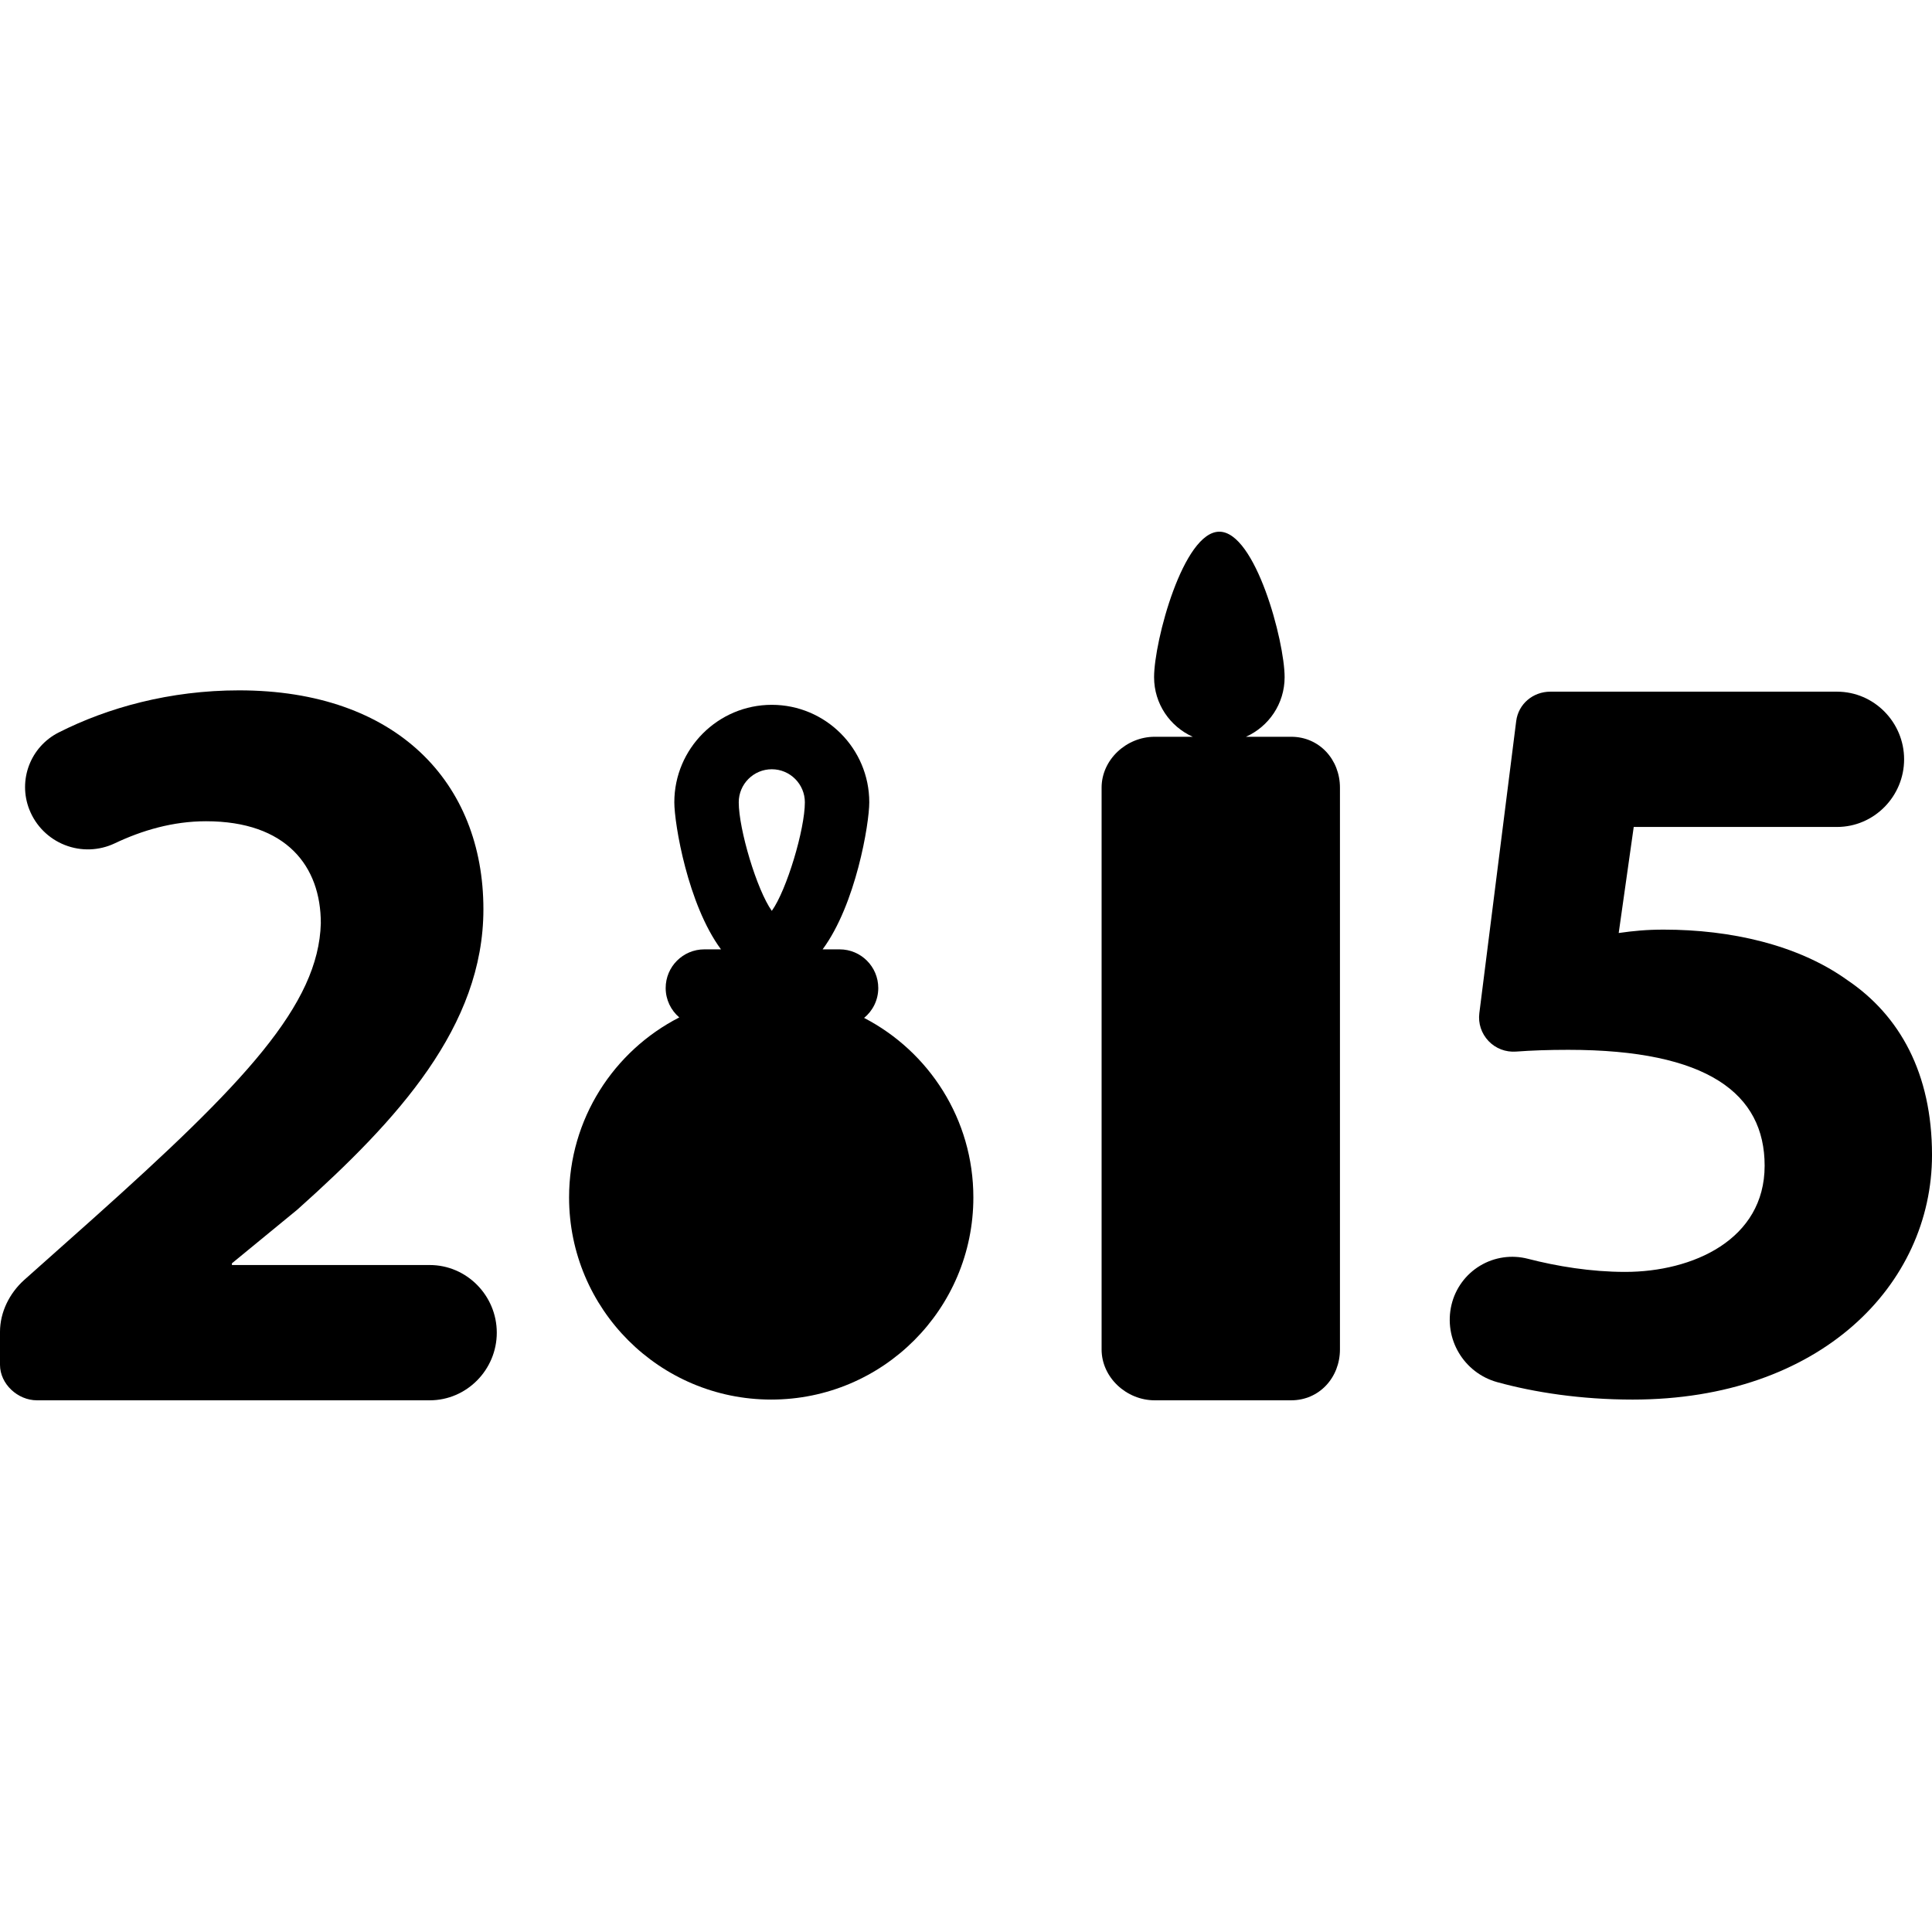
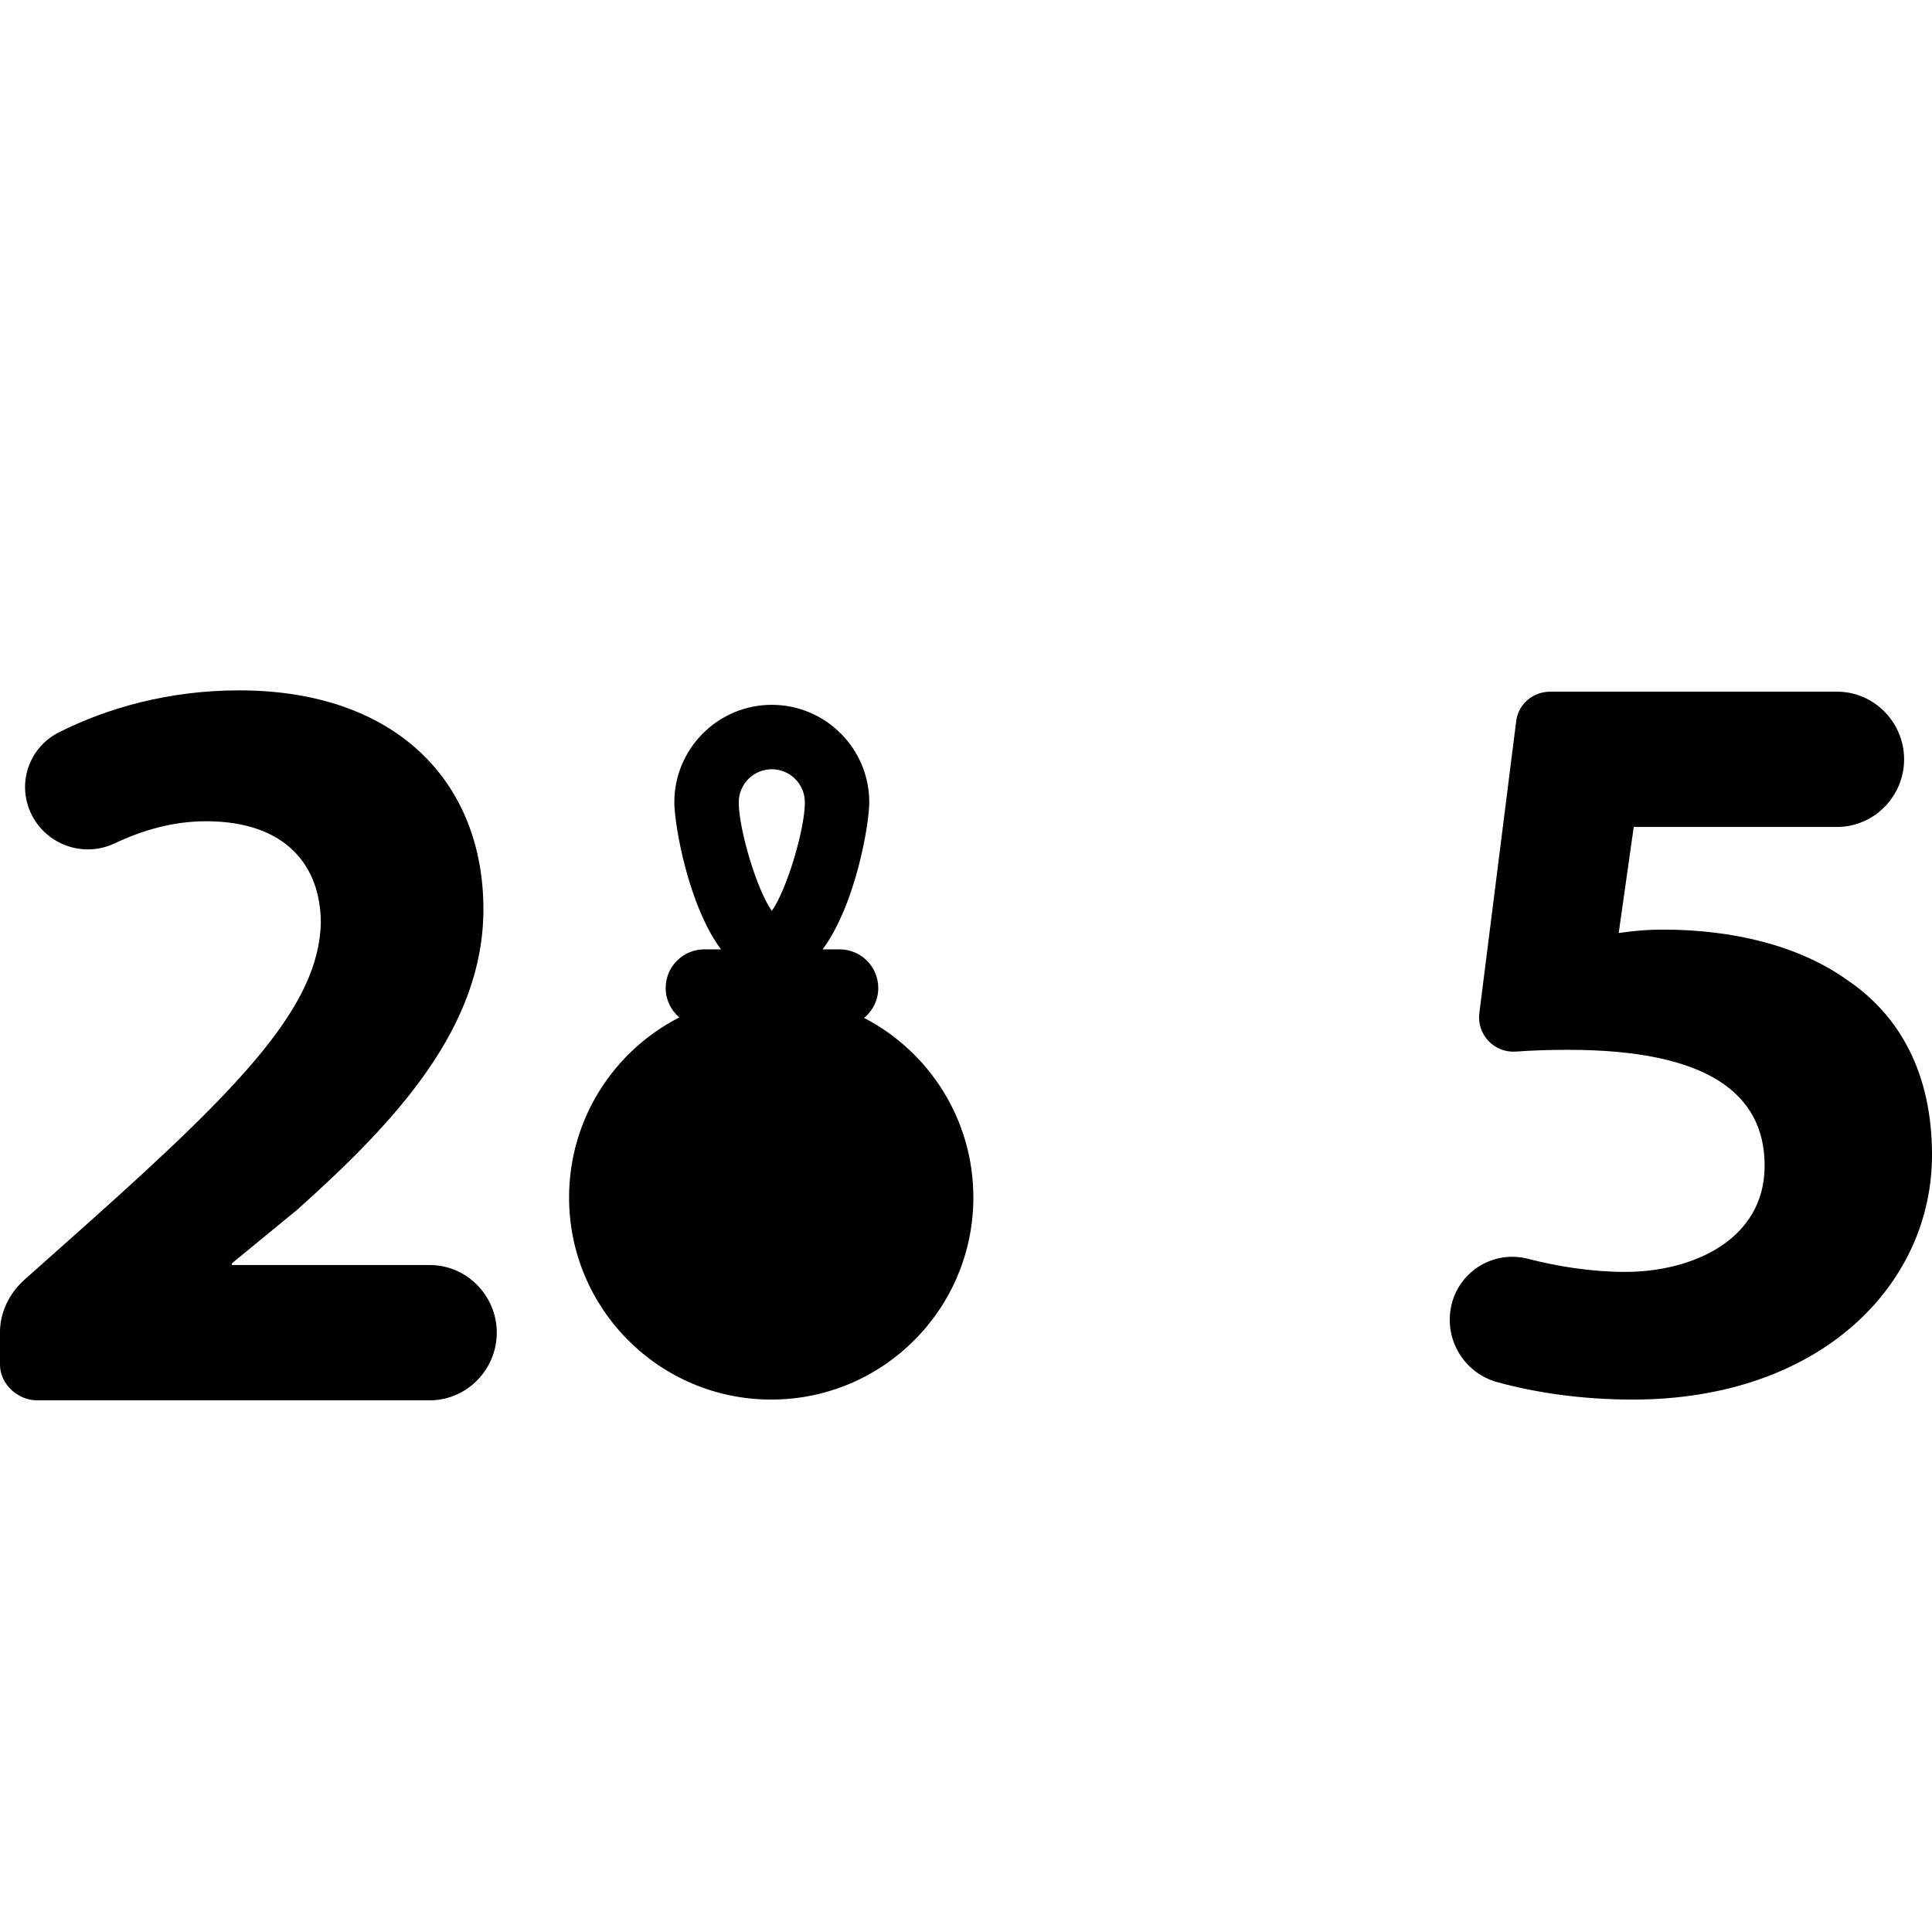
<svg xmlns="http://www.w3.org/2000/svg" fill="#000000" height="800px" width="800px" version="1.1" id="Capa_1" viewBox="0 0 299.903 299.903" xml:space="preserve">
  <g>
    <path d="M134.134,158.01c1.342-1.101,2.199-2.771,2.199-4.642c0-3.314-2.687-6-6-6h-2.638c5.157-6.973,7.242-19.502,7.242-22.828   c0-8.343-6.788-15.131-15.131-15.131c-8.344,0-15.132,6.788-15.132,15.131c0,3.326,2.085,15.855,7.243,22.828h-2.585   c-3.314,0-6,2.686-6,6c0,1.83,0.821,3.466,2.113,4.566c-10.153,5.195-17.108,15.753-17.108,27.941   c0,17.331,14.049,31.379,31.379,31.379s31.378-14.048,31.378-31.379C151.095,173.747,144.207,163.232,134.134,158.01z    M119.807,119.41c2.829,0,5.131,2.302,5.131,5.131c0,4.189-2.808,13.6-5.131,16.854c-2.324-3.255-5.132-12.665-5.132-16.854   C114.675,121.711,116.977,119.41,119.807,119.41z" />
-     <path d="M200.432,114.369h-7.024c3.535-1.582,6.002-5.122,6.002-9.245c0-5.597-4.536-22.589-10.132-22.589   c-5.595,0-10.131,16.992-10.131,22.589c0,4.123,2.467,7.663,6.002,9.245h-5.914c-4.364,0-8.234,3.537-8.234,7.9v87.199   c0,4.363,3.87,7.9,8.234,7.9h21.197c4.364,0,7.568-3.537,7.568-7.9v-87.199C208,117.906,204.796,114.369,200.432,114.369z" />
    <path d="M66.706,196.369H36v-0.265l10.148-8.328c15.656-13.989,28.891-28.479,28.891-46.635c0-19.653-13.452-33.977-37.936-33.977   c-10.74,0-20.387,2.683-27.999,6.541c-4.387,2.224-6.35,7.399-4.545,11.975l0.008,0.011c0.989,2.509,2.987,4.492,5.497,5.48   c2.51,0.989,5.318,0.895,7.754-0.263c4.215-2.003,9.01-3.426,14.161-3.426c12.492,0,17.822,6.996,17.822,15.823   c-0.334,12.658-11.825,24.816-35.476,45.97L3.74,198.701C1.464,200.759,0,203.685,0,206.752v5.102c0,2.983,2.752,5.515,5.735,5.515   h60.971c5.749,0,10.409-4.751,10.409-10.5C77.115,201.12,72.455,196.369,66.706,196.369z" />
    <path d="M286.746,152.132c-7.661-5.495-18.154-7.827-28.482-7.827c-2.664,0-4.662,0.192-6.994,0.525l2.332-16.462h31.561   c5.749,0,10.41-4.751,10.41-10.5s-4.661-10.5-10.41-10.5h-44.503c-2.693,0-4.966,1.901-5.303,4.573l-5.721,45.329   c-0.2,1.592,0.321,3.163,1.425,4.326c1.104,1.164,2.67,1.758,4.27,1.641c2.414-0.178,5.02-0.273,8.112-0.273   c21.651,0,30.48,6.826,30.48,17.986c0,11.491-11.16,16.486-21.652,16.486c-5.292,0-10.584-0.87-15.095-2.036   c-2.523-0.652-5.202-0.265-7.435,1.081c-2.231,1.345-3.828,3.532-4.428,6.068c-1.247,5.266,1.903,10.572,7.121,12.007   c5.769,1.586,12.982,2.699,21.001,2.699c29.147,0,46.469-17.822,46.469-37.975C299.903,166.625,294.907,157.629,286.746,152.132z" />
  </g>
</svg>